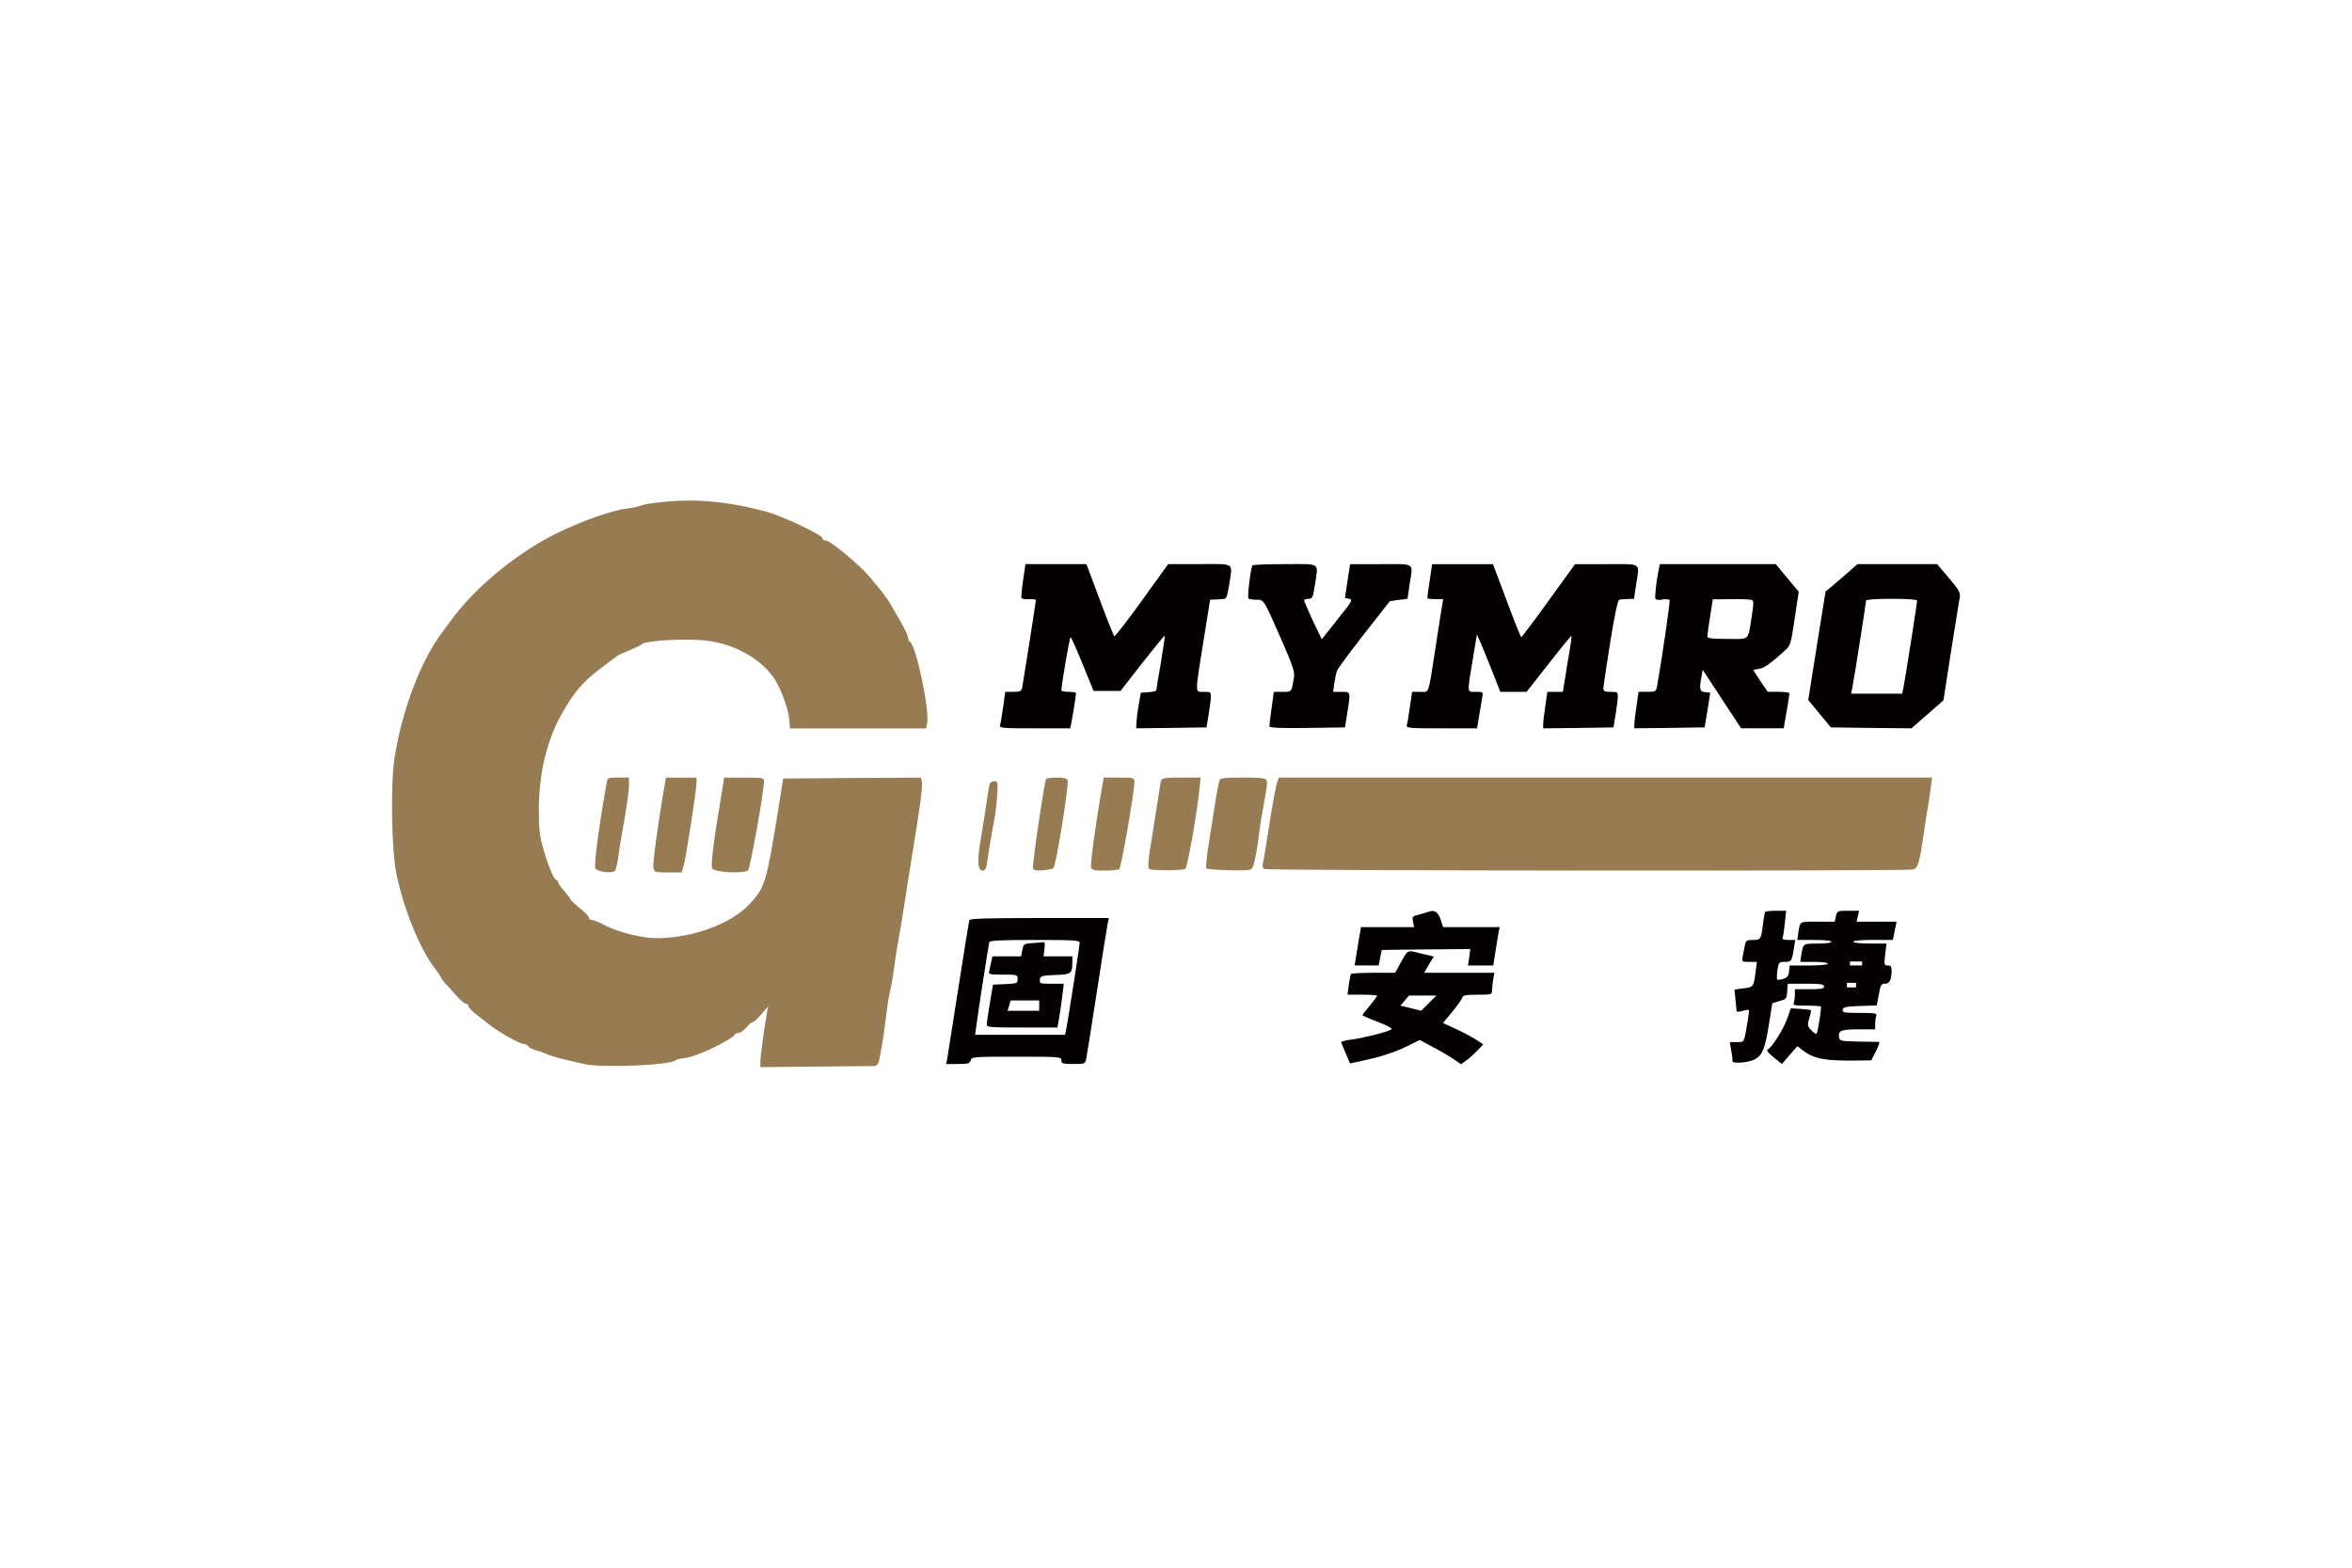
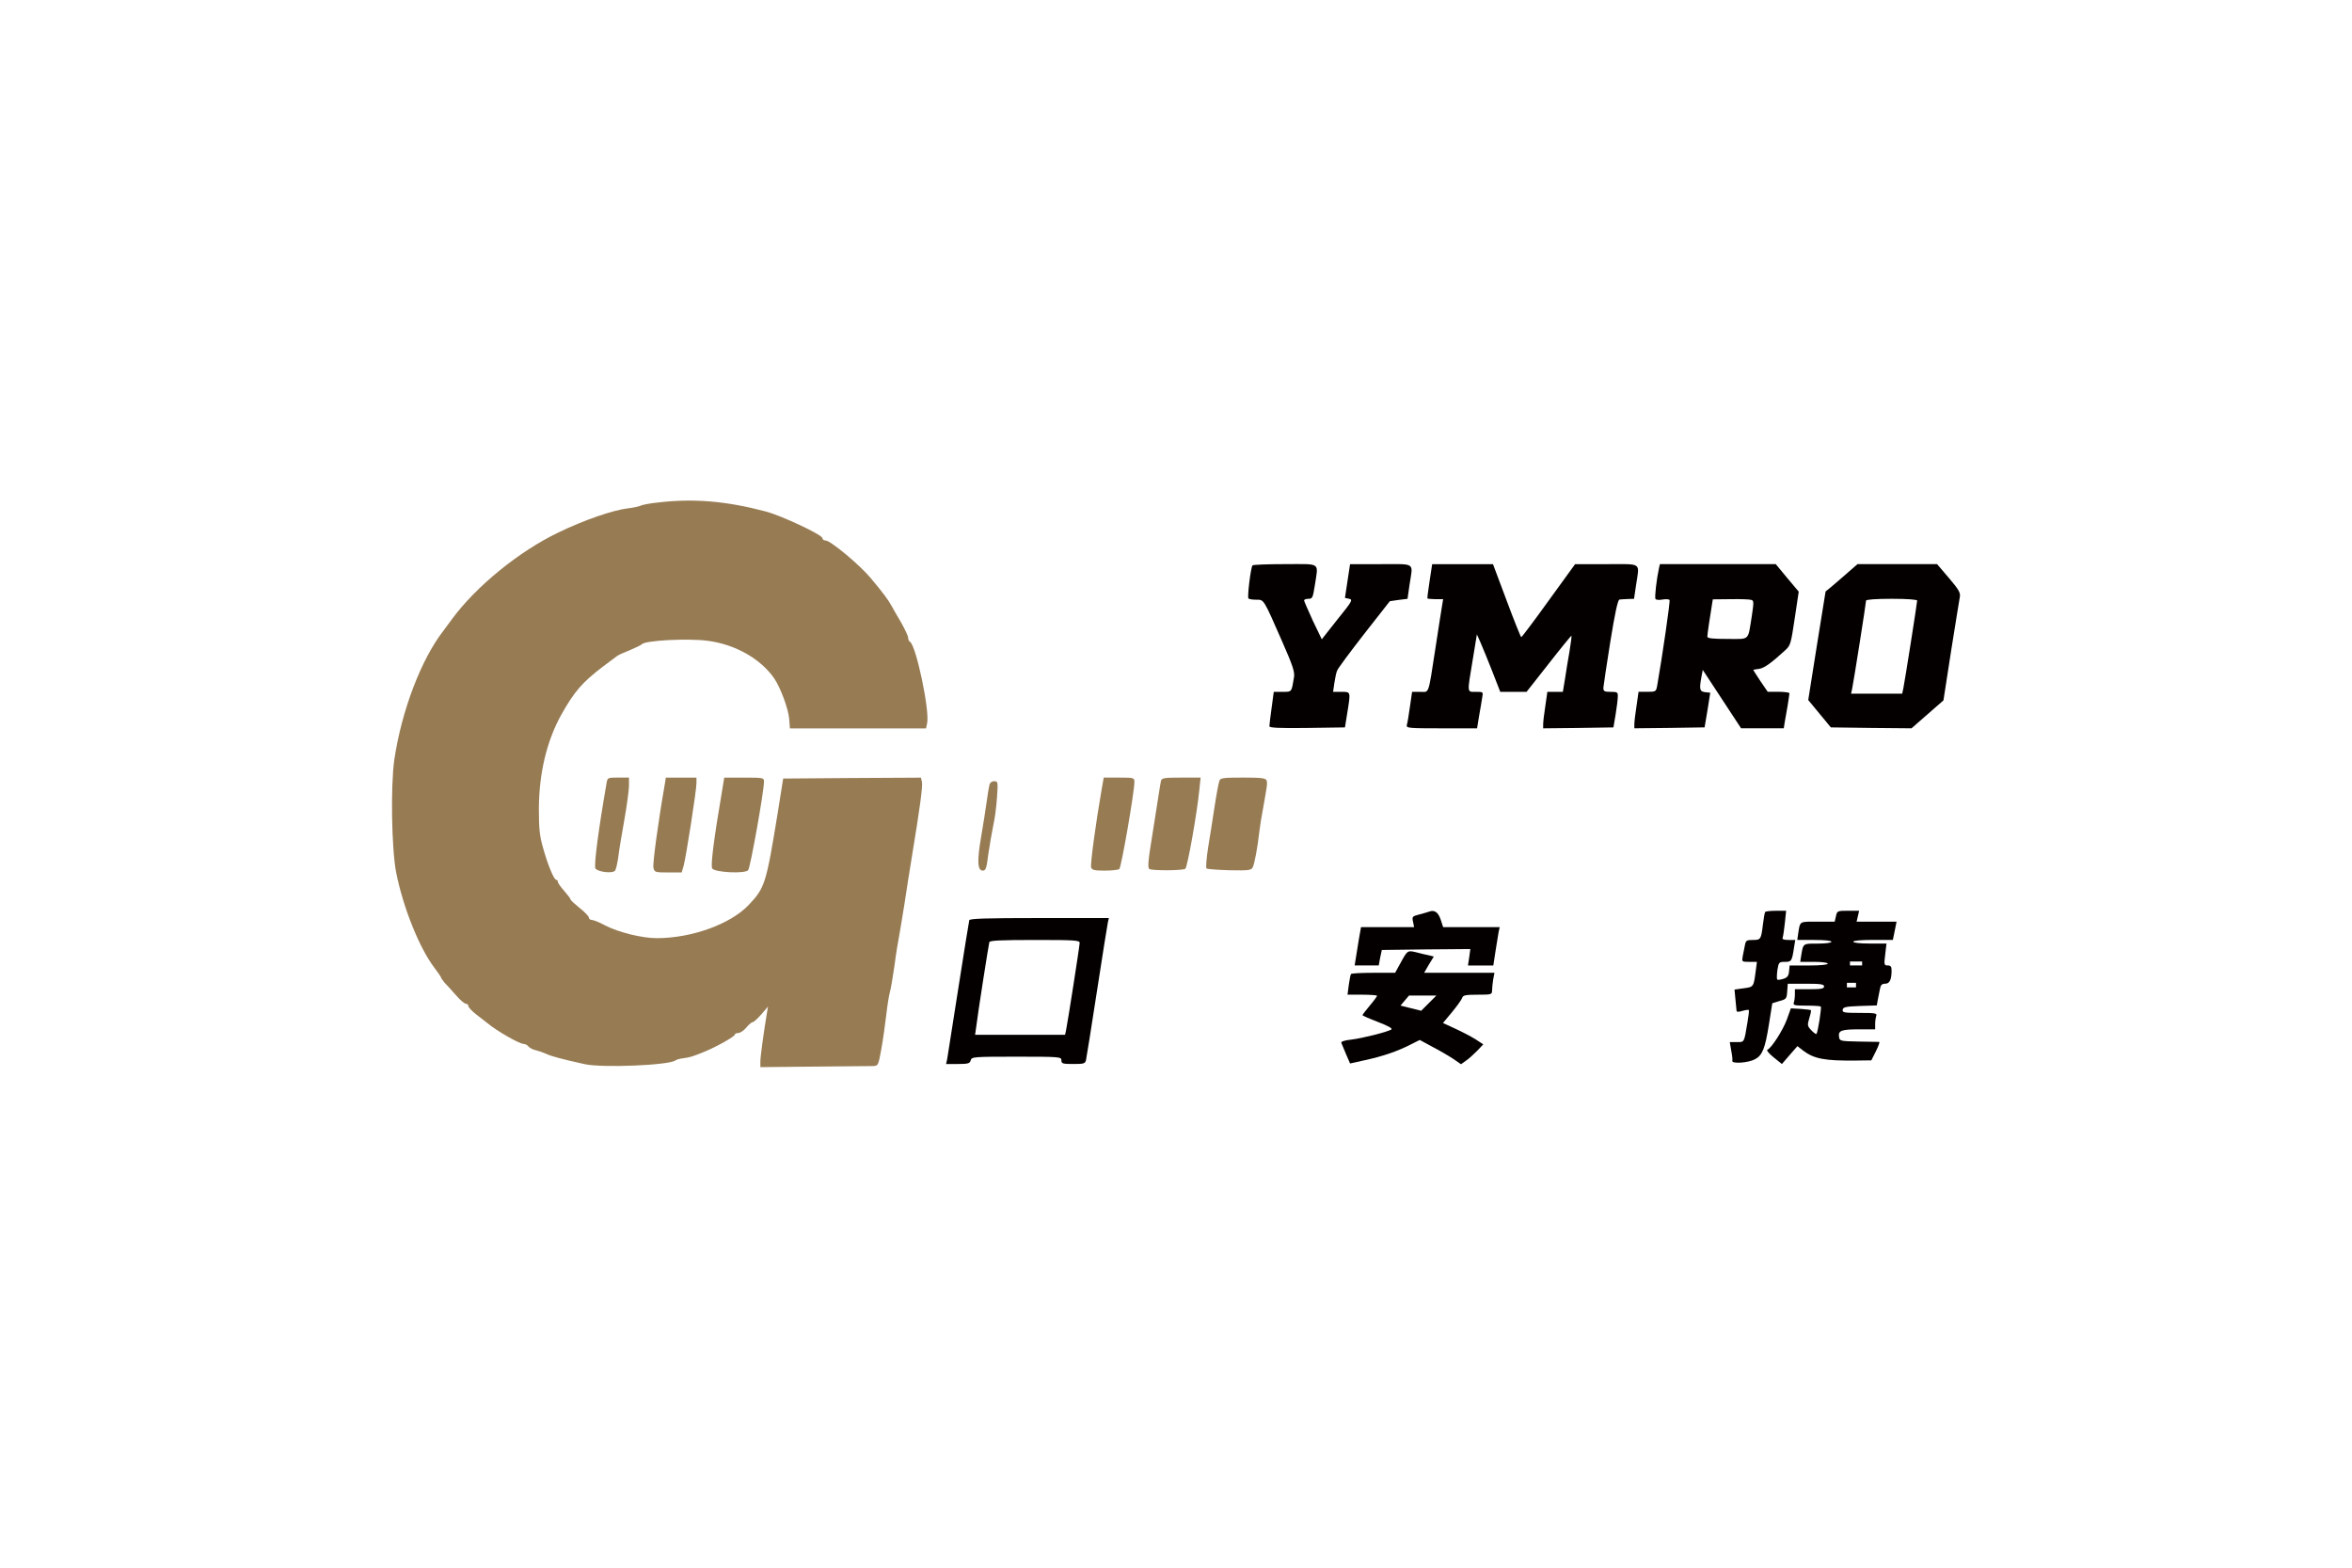
<svg xmlns="http://www.w3.org/2000/svg" version="1.1" id="图层_1" x="0px" y="0px" width="120px" height="80px" viewBox="0 0 120 80" enable-background="new 0 0 120 80" xml:space="preserve">
  <g>
    <path fill="#977B53" d="M33.58,25.642c-0.382,0.037-0.782,0.112-0.884,0.158c-0.103,0.047-0.391,0.112-0.652,0.14   c-0.782,0.093-2.234,0.596-3.547,1.229c-2.02,0.968-4.226,2.765-5.455,4.45c-0.195,0.261-0.382,0.512-0.419,0.568   c-1.136,1.462-2.132,4.078-2.504,6.572c-0.195,1.359-0.14,4.562,0.093,5.763c0.354,1.787,1.191,3.872,1.955,4.868   c0.186,0.242,0.335,0.466,0.335,0.494c0,0.027,0.084,0.148,0.177,0.26c0.103,0.103,0.363,0.392,0.577,0.634   c0.214,0.251,0.447,0.446,0.521,0.446c0.065,0,0.121,0.056,0.121,0.121c0,0.056,0.186,0.261,0.419,0.438s0.475,0.372,0.54,0.419   c0.447,0.382,1.638,1.07,1.862,1.07c0.074,0,0.186,0.056,0.242,0.131c0.065,0.074,0.242,0.167,0.391,0.195   c0.149,0.037,0.391,0.121,0.531,0.187c0.223,0.111,0.819,0.27,1.955,0.521c0.903,0.195,4.319,0.056,4.626-0.196   c0.047-0.037,0.242-0.093,0.419-0.111c0.335-0.047,0.428-0.074,1.071-0.335c0.596-0.242,1.536-0.772,1.536-0.866   c0-0.046,0.083-0.084,0.177-0.084c0.103,0,0.289-0.13,0.41-0.279c0.13-0.158,0.279-0.279,0.335-0.279   c0.046,0,0.242-0.177,0.428-0.391l0.345-0.4l-0.056,0.326c-0.149,0.884-0.335,2.216-0.335,2.477v0.288l2.728-0.027   c1.489-0.01,2.849-0.028,2.998-0.028c0.289-0.01,0.289-0.01,0.447-0.875c0.084-0.466,0.196-1.257,0.251-1.741   s0.14-1.015,0.186-1.163c0.047-0.158,0.149-0.764,0.233-1.351c0.074-0.586,0.186-1.257,0.233-1.489   c0.046-0.232,0.167-0.986,0.279-1.676c0.103-0.688,0.27-1.76,0.373-2.374c0.41-2.485,0.568-3.64,0.512-3.845l-0.047-0.204   l-3.519,0.019l-3.51,0.027l-0.289,1.815c-0.577,3.538-0.643,3.761-1.461,4.627c-0.931,0.986-2.914,1.703-4.702,1.703   c-0.754,0-1.955-0.298-2.634-0.651c-0.289-0.158-0.596-0.279-0.68-0.279c-0.083,0-0.149-0.056-0.149-0.121   c0-0.064-0.205-0.279-0.465-0.484c-0.251-0.204-0.465-0.399-0.465-0.437c0-0.038-0.149-0.233-0.326-0.438   c-0.177-0.195-0.326-0.409-0.326-0.466c0-0.056-0.037-0.102-0.084-0.102c-0.111,0-0.428-0.754-0.67-1.629   c-0.177-0.614-0.214-0.969-0.214-2.002c0.009-1.806,0.4-3.454,1.145-4.794c0.661-1.182,1.071-1.657,2.15-2.476   c0.335-0.251,0.652-0.484,0.698-0.521c0.056-0.046,0.345-0.177,0.652-0.298c0.307-0.13,0.577-0.261,0.605-0.298   c0.14-0.195,2.346-0.316,3.379-0.177c1.396,0.186,2.681,0.912,3.379,1.917c0.316,0.466,0.717,1.536,0.763,2.058l0.038,0.494h3.472   h3.472l0.056-0.261c0.14-0.633-0.559-3.966-0.875-4.161c-0.056-0.028-0.093-0.121-0.093-0.205s-0.158-0.419-0.345-0.754   c-0.195-0.326-0.418-0.716-0.493-0.856c-0.167-0.317-0.456-0.699-1.08-1.443c-0.549-0.661-2.048-1.909-2.29-1.909   c-0.093,0-0.167-0.056-0.167-0.121c0-0.167-2.057-1.136-2.886-1.359C37.053,25.567,35.377,25.428,33.58,25.642z" />
-     <path fill="#040000" d="M52.199,29.598c-0.065,0.456-0.102,0.856-0.084,0.913c0.019,0.046,0.196,0.083,0.391,0.065   c0.186-0.009,0.345,0.009,0.345,0.046c0,0.103-0.652,4.227-0.698,4.469c-0.047,0.186-0.112,0.214-0.456,0.214h-0.41l-0.103,0.763   c-0.065,0.429-0.13,0.847-0.158,0.931c-0.046,0.158,0.083,0.168,1.769,0.168h1.806l0.056-0.261   c0.065-0.307,0.242-1.434,0.242-1.536c0-0.037-0.168-0.065-0.372-0.065c-0.205,0-0.373-0.028-0.373-0.074   c-0.009-0.233,0.419-2.718,0.466-2.718c0.028,0,0.308,0.614,0.614,1.369l0.559,1.377h0.689h0.688l1.108-1.424   c0.614-0.782,1.126-1.406,1.145-1.387s-0.074,0.633-0.195,1.377c-0.131,0.736-0.233,1.369-0.233,1.406   c0,0.037-0.177,0.074-0.391,0.093l-0.4,0.027l-0.103,0.605c-0.064,0.335-0.111,0.745-0.121,0.912l-0.009,0.298l1.787-0.019   l1.797-0.028l0.111-0.652c0.056-0.363,0.112-0.763,0.112-0.912c0.009-0.232-0.019-0.251-0.363-0.251   c-0.456,0-0.456,0.196-0.019-2.56l0.345-2.141l0.279-0.009c0.158-0.009,0.344-0.019,0.428-0.028   c0.121-0.009,0.177-0.177,0.261-0.708c0.177-1.191,0.345-1.071-1.499-1.071H59.6l-1.341,1.862   c-0.735,1.024-1.368,1.834-1.405,1.815s-0.372-0.856-0.745-1.862l-0.68-1.815h-1.554H52.32L52.199,29.598z" />
    <path fill="#040000" d="M63.9,28.854c-0.093,0.158-0.27,1.62-0.204,1.685c0.037,0.038,0.214,0.065,0.399,0.065   c0.4,0,0.354-0.074,1.322,2.132c0.54,1.229,0.643,1.545,0.605,1.815c-0.131,0.782-0.103,0.754-0.587,0.754h-0.447l-0.111,0.829   c-0.065,0.447-0.111,0.866-0.111,0.931c0,0.074,0.512,0.103,1.927,0.083l1.927-0.028l0.112-0.698   c0.186-1.145,0.195-1.117-0.298-1.117h-0.419l0.064-0.447c0.038-0.242,0.094-0.531,0.14-0.633c0.037-0.111,0.661-0.949,1.378-1.871   l1.313-1.675l0.447-0.065l0.456-0.056l0.103-0.726c0.177-1.155,0.344-1.043-1.462-1.043h-1.573l-0.13,0.856l-0.131,0.866   l0.215,0.046c0.195,0.046,0.157,0.121-0.597,1.052l-0.8,1.015l-0.457-0.95c-0.241-0.531-0.446-0.996-0.446-1.033   c0-0.047,0.103-0.084,0.224-0.084c0.205,0,0.223-0.056,0.326-0.698c0.177-1.191,0.344-1.071-1.518-1.071   C64.673,28.788,63.919,28.816,63.9,28.854z" />
    <path fill="#040000" d="M72.94,29.645c-0.075,0.475-0.122,0.875-0.112,0.894c0.01,0.019,0.195,0.028,0.41,0.038h0.391l-0.056,0.344   c-0.028,0.187-0.187,1.154-0.335,2.15c-0.382,2.467-0.308,2.234-0.782,2.234h-0.41l-0.111,0.763   c-0.056,0.429-0.131,0.847-0.158,0.931c-0.037,0.158,0.093,0.168,1.769,0.168h1.815l0.103-0.633   c0.065-0.344,0.13-0.763,0.158-0.931c0.056-0.298,0.056-0.298-0.326-0.298c-0.456,0-0.446,0.103-0.158-1.629l0.214-1.303   l0.187,0.419c0.103,0.233,0.372,0.894,0.596,1.461l0.409,1.052h0.671h0.671l1.135-1.443c0.624-0.8,1.146-1.434,1.155-1.424   c0.018,0.019-0.028,0.363-0.094,0.772c-0.074,0.41-0.177,1.052-0.232,1.415l-0.112,0.68h-0.391h-0.4l-0.103,0.717   c-0.064,0.4-0.111,0.819-0.111,0.94v0.205l1.787-0.019l1.797-0.028l0.111-0.652c0.057-0.363,0.112-0.763,0.112-0.912   c0.009-0.232-0.019-0.251-0.363-0.251c-0.326,0-0.372-0.028-0.372-0.214c0.009-0.112,0.167-1.173,0.354-2.346   c0.232-1.434,0.382-2.141,0.466-2.15c0.056-0.009,0.251-0.019,0.428-0.028l0.316-0.009l0.103-0.698   c0.177-1.191,0.345-1.071-1.508-1.071h-1.602l-1.35,1.862c-0.735,1.024-1.368,1.862-1.396,1.862s-0.363-0.838-0.745-1.862   l-0.698-1.862h-1.545H73.07L72.94,29.645z" />
    <path fill="#040000" d="M84.642,28.993c-0.121,0.549-0.232,1.489-0.177,1.573c0.028,0.046,0.187,0.065,0.363,0.028   c0.167-0.028,0.326-0.019,0.354,0.028c0.037,0.065-0.363,2.839-0.633,4.375c-0.056,0.298-0.075,0.307-0.503,0.307h-0.447   l-0.102,0.717c-0.065,0.4-0.112,0.819-0.112,0.94v0.205l1.797-0.019l1.787-0.028l0.149-0.884l0.14-0.885l-0.261-0.027   c-0.279-0.038-0.308-0.131-0.187-0.792l0.065-0.345l0.978,1.49l0.978,1.49h1.089h1.089l0.047-0.308   c0.028-0.158,0.094-0.549,0.149-0.847c0.046-0.307,0.093-0.586,0.093-0.633c0-0.037-0.251-0.075-0.559-0.075H90.19l-0.382-0.559   c-0.205-0.307-0.363-0.559-0.354-0.567c0.019,0,0.148-0.028,0.307-0.047c0.261-0.046,0.614-0.298,1.313-0.94   c0.279-0.251,0.298-0.326,0.493-1.629l0.205-1.369l-0.587-0.698L90.6,28.788h-2.951h-2.96L84.642,28.993z M89.353,30.613   c0.13,0.037,0.13,0.121,0.027,0.81c-0.214,1.313-0.074,1.182-1.247,1.182c-0.754,0-1.024-0.028-1.024-0.121   c0-0.102,0.121-0.94,0.233-1.61l0.046-0.289l0.912-0.009C88.794,30.566,89.269,30.585,89.353,30.613z" />
    <path fill="#040000" d="M94.268,29.226c-0.279,0.251-0.651,0.558-0.819,0.707l-0.307,0.251l-0.447,2.774l-0.438,2.765l0.577,0.698   l0.577,0.698l2.058,0.028l2.057,0.019l0.447-0.392c0.252-0.223,0.614-0.54,0.819-0.716l0.363-0.316l0.391-2.523   c0.224-1.387,0.419-2.635,0.447-2.765c0.037-0.205-0.065-0.382-0.559-0.959l-0.605-0.708H96.8h-2.029L94.268,29.226z M97.814,30.65   c0,0.112-0.633,4.143-0.707,4.487l-0.057,0.261h-1.303h-1.304l0.056-0.261c0.075-0.344,0.708-4.375,0.708-4.487   c0-0.056,0.521-0.093,1.303-0.093C97.293,30.557,97.814,30.594,97.814,30.65z" />
    <path fill="#977B53" d="M30.945,39.979c-0.41,2.346-0.651,4.198-0.567,4.338c0.121,0.177,0.847,0.27,0.996,0.121   c0.047-0.047,0.121-0.354,0.168-0.68c0.037-0.326,0.177-1.173,0.307-1.89s0.232-1.499,0.242-1.751v-0.437h-0.549   C31.001,39.681,30.992,39.681,30.945,39.979z" />
    <path fill="#977B53" d="M33.925,39.979c-0.354,2.02-0.633,4.114-0.587,4.301c0.056,0.232,0.084,0.242,0.754,0.242h0.688   l0.103-0.354c0.121-0.446,0.652-3.845,0.652-4.208v-0.278h-0.782h-0.782L33.925,39.979z" />
    <path fill="#977B53" d="M36.857,40.257c-0.447,2.616-0.605,3.91-0.521,4.06c0.13,0.205,1.647,0.279,1.833,0.093   c0.112-0.111,0.81-4.03,0.81-4.524c0-0.195-0.028-0.204-1.015-0.204H36.95L36.857,40.257z" />
-     <path fill="#977B53" d="M53.372,39.755c-0.093,0.148-0.716,4.412-0.67,4.552c0.046,0.112,0.158,0.131,0.521,0.103   c0.261-0.028,0.494-0.074,0.521-0.103c0.14-0.13,0.801-4.282,0.727-4.486c-0.047-0.103-0.196-0.14-0.55-0.14   C53.642,39.681,53.4,39.708,53.372,39.755z" />
    <path fill="#977B53" d="M56.211,40.257c-0.298,1.704-0.596,3.883-0.54,4.013c0.047,0.131,0.187,0.158,0.689,0.158   c0.344,0,0.68-0.037,0.744-0.074c0.103-0.065,0.773-3.938,0.773-4.45c0-0.214-0.019-0.223-0.782-0.223h-0.782L56.211,40.257z" />
    <path fill="#977B53" d="M59.236,39.839c-0.019,0.093-0.064,0.335-0.093,0.54c-0.028,0.204-0.187,1.163-0.335,2.132   c-0.233,1.396-0.261,1.777-0.168,1.833c0.14,0.094,1.694,0.084,1.834-0.009c0.111-0.065,0.605-2.877,0.717-4.031l0.065-0.623H60.27   C59.414,39.681,59.283,39.699,59.236,39.839z" />
    <path fill="#977B53" d="M62.216,39.839c-0.037,0.093-0.149,0.67-0.242,1.284s-0.242,1.573-0.335,2.123   c-0.084,0.549-0.121,1.033-0.084,1.07c0.027,0.037,0.559,0.074,1.164,0.093c0.978,0.019,1.117,0,1.191-0.14   c0.093-0.167,0.251-1.015,0.344-1.843c0.028-0.261,0.112-0.782,0.187-1.164c0.214-1.21,0.232-1.294,0.177-1.442   c-0.047-0.112-0.27-0.14-1.2-0.14C62.42,39.681,62.262,39.699,62.216,39.839z" />
-     <path fill="#977B53" d="M65.157,39.932c-0.056,0.148-0.232,1.099-0.391,2.122c-0.158,1.024-0.308,1.937-0.335,2.039   c-0.038,0.093,0,0.205,0.064,0.251c0.149,0.094,32.778,0.112,33.104,0.028c0.251-0.065,0.326-0.307,0.54-1.76   c0.084-0.567,0.186-1.238,0.232-1.489c0.047-0.261,0.111-0.688,0.14-0.959l0.065-0.483H81.914H65.25L65.157,39.932z" />
    <path fill="#977B53" d="M50.477,40.071c-0.028,0.121-0.093,0.502-0.14,0.866c-0.046,0.354-0.177,1.154-0.279,1.769   c-0.214,1.229-0.186,1.722,0.084,1.722c0.149,0,0.195-0.121,0.279-0.818c0.065-0.447,0.177-1.099,0.251-1.462   c0.084-0.354,0.167-1.015,0.196-1.462c0.056-0.791,0.046-0.819-0.14-0.819C50.598,39.866,50.504,39.94,50.477,40.071z" />
    <path fill="#040000" d="M72.912,46.522c-0.047,0.019-0.271,0.084-0.484,0.14c-0.372,0.094-0.391,0.112-0.335,0.372l0.056,0.279   h-1.359h-1.35l-0.103,0.577c-0.056,0.326-0.121,0.764-0.158,0.978l-0.064,0.4h0.614h0.614l0.074-0.4l0.084-0.391l2.253-0.028   l2.262-0.019L74.96,48.85l-0.064,0.419h0.642h0.651l0.112-0.726c0.064-0.392,0.13-0.829,0.158-0.978l0.056-0.252h-1.442h-1.443   l-0.13-0.399C73.368,46.541,73.182,46.42,72.912,46.522z" />
    <path fill="#040000" d="M49.453,46.96c-0.019,0.065-0.27,1.629-0.559,3.473c-0.289,1.843-0.54,3.463-0.568,3.612l-0.056,0.251   h0.605c0.521,0,0.605-0.028,0.651-0.187c0.046-0.177,0.13-0.186,2.337-0.186c2.225,0,2.29,0.009,2.29,0.186   c0,0.168,0.065,0.187,0.605,0.187c0.55,0,0.605-0.019,0.651-0.205c0.028-0.121,0.279-1.703,0.559-3.519s0.531-3.398,0.559-3.519   l0.047-0.205h-3.538C50.281,46.849,49.48,46.876,49.453,46.96z M55.085,48.114c0,0.149-0.614,4.087-0.698,4.478l-0.047,0.215h-2.29   H49.75l0.056-0.4c0.075-0.643,0.633-4.199,0.67-4.329c0.028-0.084,0.577-0.111,2.327-0.111   C54.843,47.966,55.085,47.984,55.085,48.114z" />
-     <path fill="#040000" d="M53.977,48.803h-0.735l0.046-0.372c0.028-0.204,0.019-0.363-0.028-0.354   c-0.046,0.01-0.297,0.028-0.558,0.047c-0.466,0.037-0.484,0.046-0.54,0.354l-0.065,0.325h-0.736h-0.726l-0.065,0.299   c-0.037,0.167-0.083,0.382-0.102,0.465c-0.046,0.149,0.028,0.168,0.698,0.168c0.735,0,0.754,0.009,0.754,0.232   c0,0.214-0.028,0.224-0.624,0.252l-0.633,0.027l-0.158,0.932c-0.083,0.512-0.158,1.005-0.158,1.089   c-0.009,0.158,0.14,0.167,1.797,0.167h1.806l0.103-0.586c0.056-0.316,0.122-0.819,0.159-1.117l0.064-0.53h-0.624   c-0.596,0-0.624-0.01-0.596-0.215c0.028-0.186,0.084-0.204,0.782-0.232c0.829-0.028,0.875-0.065,0.875-0.698v-0.252H53.977z    M53.021,51.58h-1.613l0.155-0.527h1.458V51.58z" />
    <path fill="#040000" d="M74.448,49.642h-1.787l0.241-0.419l0.252-0.41l-0.261-0.065c-0.149-0.027-0.41-0.093-0.587-0.139   c-0.483-0.121-0.493-0.121-0.819,0.475l-0.307,0.559h-1.108c-0.604,0-1.126,0.027-1.145,0.064   c-0.028,0.047-0.074,0.298-0.112,0.559l-0.064,0.494h0.754c0.419,0,0.754,0.027,0.754,0.056c0,0.027-0.167,0.261-0.372,0.502   c-0.205,0.242-0.373,0.466-0.373,0.484c0,0.028,0.363,0.187,0.801,0.354c0.531,0.205,0.755,0.336,0.671,0.382   c-0.252,0.14-1.49,0.447-2.039,0.513c-0.354,0.037-0.54,0.103-0.512,0.167c0.019,0.056,0.13,0.316,0.241,0.577l0.205,0.475   l0.754-0.167c0.94-0.205,1.639-0.447,2.3-0.782l0.503-0.251l0.651,0.354c0.363,0.187,0.838,0.466,1.062,0.614l0.391,0.271   l0.261-0.187c0.14-0.093,0.392-0.326,0.568-0.503l0.307-0.325l-0.4-0.261c-0.224-0.14-0.688-0.382-1.033-0.54l-0.624-0.289   l0.466-0.559c0.252-0.307,0.484-0.633,0.512-0.717c0.038-0.14,0.168-0.167,0.792-0.167c0.697,0,0.735-0.01,0.735-0.215   c0-0.111,0.027-0.363,0.056-0.559l0.065-0.344H74.448z M72.509,51.58l-1.055-0.264l0.434-0.512h1.396L72.509,51.58z" />
    <path fill="#040000" d="M95.748,47.034h-1.024l0.065-0.278l0.065-0.28h-0.559c-0.55,0-0.568,0.01-0.624,0.28l-0.065,0.278h-0.875   c-0.959,0-0.884-0.056-0.996,0.671l-0.037,0.261h0.866c0.521,0,0.875,0.037,0.875,0.093s-0.298,0.093-0.698,0.093   c-0.755,0-0.735-0.019-0.838,0.578l-0.056,0.354h0.707c0.4,0,0.698,0.037,0.698,0.093s-0.382,0.093-0.968,0.093h-0.978   l-0.028,0.298c-0.019,0.224-0.084,0.317-0.288,0.382c-0.149,0.047-0.289,0.065-0.317,0.037c-0.027-0.037-0.019-0.251,0.01-0.483   c0.065-0.4,0.084-0.419,0.382-0.419c0.335,0,0.363-0.037,0.465-0.727l0.065-0.391h-0.345c-0.251,0-0.335-0.037-0.298-0.121   c0.028-0.074,0.075-0.41,0.112-0.745l0.065-0.624h-0.513c-0.288,0-0.54,0.028-0.559,0.065c-0.027,0.047-0.074,0.326-0.111,0.624   c-0.093,0.772-0.111,0.801-0.512,0.801c-0.326,0-0.363,0.027-0.41,0.279c-0.027,0.148-0.084,0.399-0.111,0.558   c-0.047,0.271-0.047,0.28,0.335,0.28h0.391l-0.064,0.483c-0.103,0.792-0.103,0.801-0.615,0.866l-0.465,0.065l0.046,0.483   c0.028,0.261,0.047,0.521,0.057,0.587c0,0.074,0.083,0.084,0.298,0.019c0.158-0.047,0.307-0.065,0.325-0.047   c0.028,0.019-0.009,0.308-0.064,0.624c-0.177,1.062-0.149,1.015-0.55,1.015h-0.354l0.074,0.429c0.047,0.232,0.074,0.475,0.056,0.53   c-0.027,0.158,0.811,0.103,1.155-0.084c0.381-0.195,0.521-0.559,0.716-1.797l0.168-1.061l0.363-0.112   c0.354-0.093,0.372-0.121,0.399-0.493l0.028-0.391h0.932c0.754,0,0.921,0.027,0.921,0.14c0,0.111-0.148,0.14-0.744,0.14h-0.745   v0.27c0,0.148-0.028,0.335-0.056,0.419c-0.047,0.13,0.046,0.148,0.633,0.148c0.382,0,0.717,0.02,0.745,0.047   c0.047,0.056-0.149,1.322-0.224,1.396c-0.019,0.028-0.14-0.056-0.261-0.187c-0.205-0.214-0.205-0.261-0.103-0.614   c0.065-0.205,0.103-0.391,0.084-0.409s-0.251-0.047-0.521-0.065l-0.503-0.028l-0.204,0.568c-0.205,0.559-0.801,1.48-0.996,1.545   c-0.057,0.019,0.083,0.196,0.316,0.382l0.428,0.345l0.392-0.456l0.399-0.456l0.299,0.232c0.559,0.419,1.098,0.521,2.709,0.503   l0.763-0.01l0.233-0.465c0.13-0.261,0.204-0.466,0.167-0.476c-0.037,0-0.502-0.009-1.043-0.018   c-0.949-0.02-0.977-0.028-1.005-0.242c-0.047-0.317,0.111-0.382,1.033-0.382h0.81v-0.271c0-0.148,0.028-0.335,0.057-0.419   c0.046-0.13-0.057-0.148-0.848-0.148c-0.801,0-0.894-0.019-0.865-0.168c0.027-0.13,0.158-0.158,0.884-0.186l0.856-0.028   l0.047-0.271c0.028-0.157,0.084-0.409,0.111-0.558c0.037-0.215,0.103-0.279,0.271-0.279c0.224,0,0.325-0.205,0.325-0.68   c0-0.196-0.046-0.252-0.195-0.252c-0.186,0-0.195-0.037-0.13-0.559l0.065-0.559h-0.848c-0.503,0-0.847-0.037-0.847-0.093   s0.4-0.093,1.015-0.093h1.005L96.67,47.5l0.093-0.466H95.748z M94.695,50.386H94.23v-0.232h0.465V50.386z M95.006,49.067v0.201   h-0.62v-0.201H95.006z" />
  </g>
</svg>